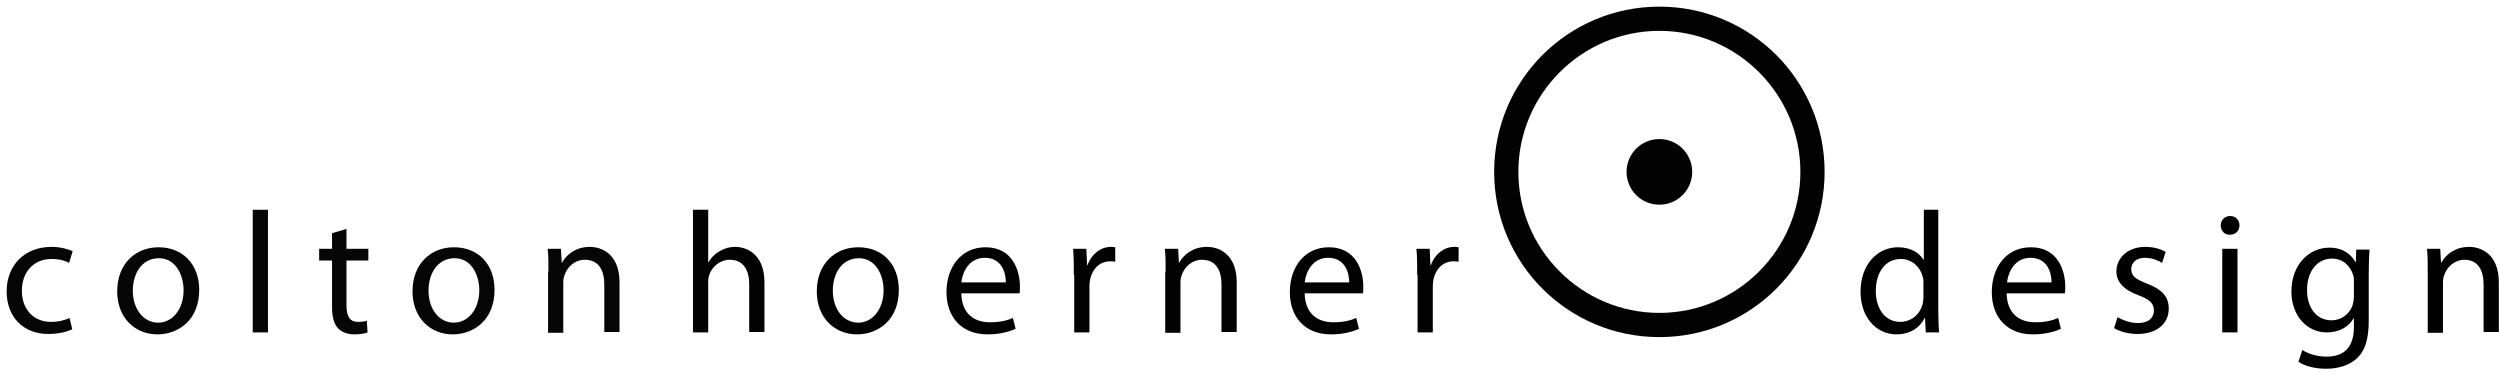
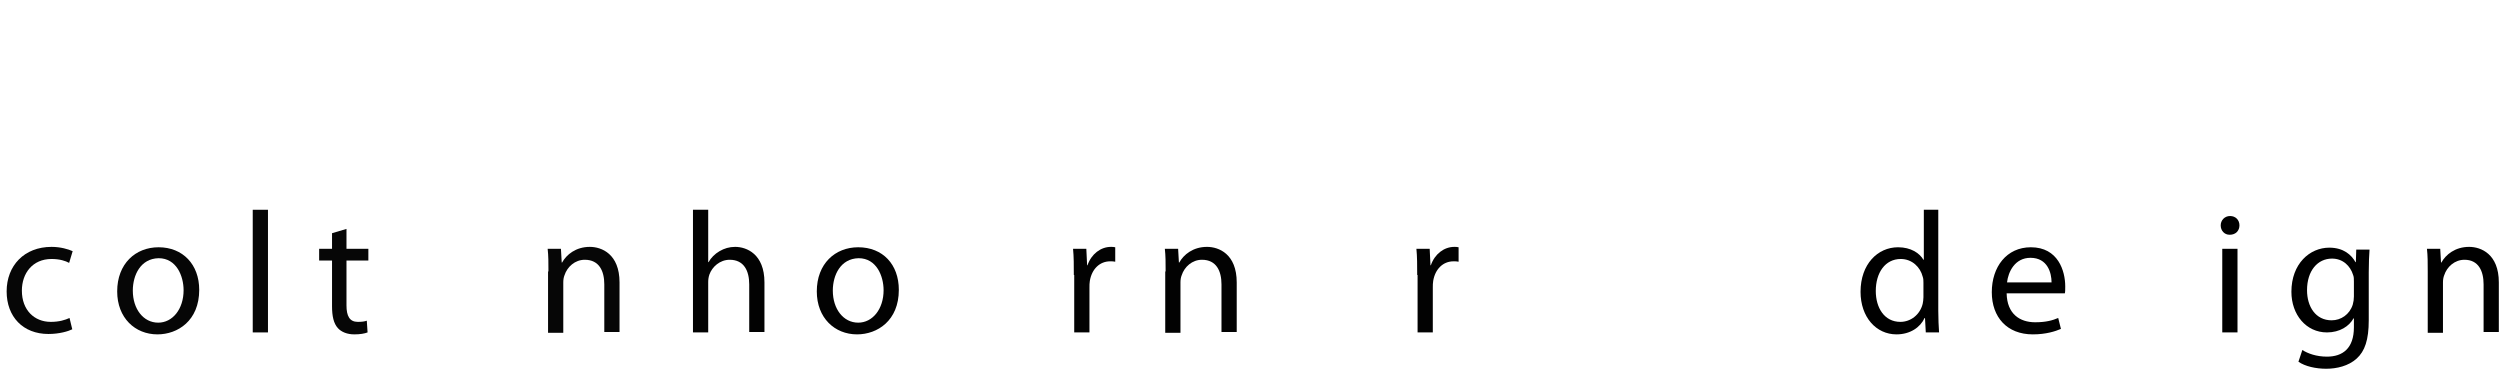
<svg xmlns="http://www.w3.org/2000/svg" version="1.1" id="Layer_1" x="0px" y="0px" viewBox="0 0 640 96" style="enable-background:new 0 0 640 96;" xml:space="preserve">
  <style type="text/css">
	.st0{fill:#060606;}
	.st1{fill:#020202;}
	.st2{fill-rule:evenodd;clip-rule:evenodd;fill:#020202;}
</style>
  <g>
    <path class="st0" d="M18.5,84.3c-1,0.5-3.3,1.2-6.1,1.2c-6.5,0-10.7-4.4-10.7-10.9c0-6.6,4.5-11.4,11.5-11.4c2.3,0,4.3,0.6,5.4,1.1   l-0.9,3c-0.9-0.5-2.4-1-4.5-1c-4.9,0-7.6,3.7-7.6,8.1c0,5,3.2,8,7.4,8c2.2,0,3.7-0.5,4.8-1L18.5,84.3z" />
    <path class="st0" d="M51,74.2c0,7.9-5.5,11.4-10.7,11.4c-5.7,0-10.3-4.2-10.3-11c0-7.1,4.7-11.3,10.6-11.3   C46.8,63.3,51,67.7,51,74.2z M34,74.4c0,4.7,2.7,8.2,6.5,8.2c3.7,0,6.5-3.5,6.5-8.3c0-3.6-1.8-8.2-6.4-8.2C36,66.2,34,70.4,34,74.4   z" />
    <path class="st0" d="M64.7,53.7h3.9v31.4h-3.9V53.7z" />
    <path class="st0" d="M88.7,58.6v5.1h5.6v3h-5.6v11.5c0,2.7,0.8,4.2,2.9,4.2c1.1,0,1.7-0.1,2.3-0.3l0.2,3c-0.8,0.3-1.9,0.5-3.4,0.5   c-1.8,0-3.3-0.6-4.2-1.6c-1.1-1.2-1.5-3.1-1.5-5.6V66.7h-3.3v-3h3.3v-4L88.7,58.6z" />
-     <path class="st0" d="M126.6,74.2c0,7.9-5.5,11.4-10.7,11.4c-5.7,0-10.3-4.2-10.3-11c0-7.1,4.7-11.3,10.6-11.3   C122.5,63.3,126.6,67.7,126.6,74.2z M109.7,74.4c0,4.7,2.7,8.2,6.5,8.2c3.7,0,6.5-3.5,6.5-8.3c0-3.6-1.8-8.2-6.4-8.2   C111.7,66.2,109.7,70.4,109.7,74.4z" />
    <path class="st0" d="M140.4,69.5c0-2.3,0-4-0.2-5.8h3.4l0.2,3.5h0.1c1.1-2,3.5-4,7.1-4c3,0,7.6,1.8,7.6,9.1v12.7h-3.9V72.8   c0-3.4-1.3-6.3-5-6.3c-2.5,0-4.5,1.8-5.2,4c-0.2,0.5-0.3,1.1-0.3,1.8v12.9h-3.9V69.5z" />
  </g>
  <g>
    <path class="st1" d="M177.4,53.7h3.9v13.4h0.1c0.6-1.1,1.6-2.1,2.8-2.8c1.2-0.7,2.5-1.1,4-1.1c2.9,0,7.5,1.8,7.5,9.1v12.7h-3.9   V72.8c0-3.4-1.3-6.3-5-6.3c-2.5,0-4.5,1.8-5.2,3.8c-0.2,0.6-0.3,1.2-0.3,1.9v12.9h-3.9V53.7z" />
    <path class="st1" d="M230.1,74.2c0,7.9-5.5,11.4-10.7,11.4c-5.7,0-10.3-4.2-10.3-11c0-7.1,4.7-11.3,10.6-11.3   C226,63.3,230.1,67.7,230.1,74.2z M213.2,74.4c0,4.7,2.7,8.2,6.5,8.2c3.7,0,6.5-3.5,6.5-8.3c0-3.6-1.8-8.2-6.4-8.2   C215.2,66.2,213.2,70.4,213.2,74.4z" />
-     <path class="st1" d="M246.1,75.1c0.1,5.3,3.4,7.4,7.3,7.4c2.8,0,4.5-0.5,5.9-1.1l0.7,2.8c-1.4,0.6-3.8,1.4-7.2,1.4   c-6.6,0-10.5-4.4-10.5-10.8c0-6.5,3.8-11.5,10-11.5c7,0,8.8,6.1,8.8,10c0,0.8,0,1.4-0.1,1.8H246.1z M257.5,72.3   c0-2.4-1-6.3-5.4-6.3c-4,0-5.7,3.6-6,6.3H257.5z" />
    <path class="st1" d="M274.9,70.4c0-2.5,0-4.7-0.2-6.7h3.4l0.2,4.2h0.1c1-2.9,3.4-4.7,6-4.7c0.4,0,0.7,0,1.1,0.1V67   c-0.4-0.1-0.8-0.1-1.3-0.1c-2.7,0-4.7,2-5.2,5c-0.1,0.5-0.1,1.2-0.1,1.8v11.4h-3.9V70.4z" />
    <path class="st1" d="M298.4,69.5c0-2.3,0-4-0.2-5.8h3.4l0.2,3.5h0.1c1.1-2,3.5-4,7.1-4c3,0,7.6,1.8,7.6,9.1v12.7h-3.9V72.8   c0-3.4-1.3-6.3-5-6.3c-2.5,0-4.5,1.8-5.2,4c-0.2,0.5-0.3,1.1-0.3,1.8v12.9h-3.9V69.5z" />
-     <path class="st1" d="M334,75.1c0.1,5.3,3.4,7.4,7.3,7.4c2.8,0,4.5-0.5,5.9-1.1l0.7,2.8c-1.4,0.6-3.8,1.4-7.2,1.4   c-6.6,0-10.5-4.4-10.5-10.8c0-6.5,3.8-11.5,10-11.5c7,0,8.8,6.1,8.8,10c0,0.8,0,1.4-0.1,1.8H334z M345.4,72.3c0-2.4-1-6.3-5.4-6.3   c-4,0-5.7,3.6-6,6.3H345.4z" />
    <path class="st1" d="M362.8,70.4c0-2.5,0-4.7-0.2-6.7h3.4l0.2,4.2h0.1c1-2.9,3.4-4.7,6-4.7c0.4,0,0.7,0,1.1,0.1V67   c-0.4-0.1-0.8-0.1-1.3-0.1c-2.7,0-4.7,2-5.2,5c-0.1,0.5-0.1,1.2-0.1,1.8v11.4h-3.9V70.4z" />
  </g>
  <g>
    <path d="M496.2,53.7v25.9c0,1.9,0.1,4.1,0.2,5.5h-3.4l-0.2-3.7h-0.1c-1.1,2.4-3.7,4.2-7.2,4.2c-5.2,0-9.2-4.4-9.2-10.9   c0-7.1,4.4-11.4,9.6-11.4c3.3,0,5.5,1.5,6.5,3.2h0.1V53.7H496.2z M492.4,72.4c0-0.5,0-1.1-0.2-1.6c-0.6-2.4-2.7-4.5-5.6-4.5   c-4,0-6.4,3.5-6.4,8.2c0,4.3,2.2,7.9,6.3,7.9c2.6,0,5-1.8,5.7-4.6c0.1-0.5,0.2-1.1,0.2-1.7V72.4z" />
    <path d="M513.7,75.1c0.1,5.3,3.4,7.4,7.3,7.4c2.8,0,4.5-0.5,5.9-1.1l0.7,2.8c-1.4,0.6-3.8,1.4-7.2,1.4c-6.6,0-10.5-4.4-10.5-10.8   c0-6.5,3.8-11.5,10-11.5c7,0,8.8,6.1,8.8,10c0,0.8,0,1.4-0.1,1.8H513.7z M525.2,72.3c0-2.4-1-6.3-5.4-6.3c-4,0-5.7,3.6-6,6.3H525.2   z" />
-     <path d="M542.1,81.2c1.2,0.7,3.2,1.5,5.2,1.5c2.8,0,4.1-1.4,4.1-3.2c0-1.9-1.1-2.8-3.9-3.9c-3.9-1.4-5.7-3.5-5.7-6.1   c0-3.4,2.8-6.3,7.4-6.3c2.2,0,4.1,0.6,5.2,1.3l-0.9,2.8c-0.8-0.5-2.4-1.3-4.4-1.3c-2.3,0-3.5,1.3-3.5,2.9c0,1.8,1.2,2.6,4,3.7   c3.7,1.4,5.6,3.2,5.6,6.4c0,3.8-3,6.5-8,6.5c-2.3,0-4.5-0.6-6-1.5L542.1,81.2z" />
    <path d="M573.3,57.7c0,1.3-0.9,2.4-2.5,2.4c-1.4,0-2.3-1.1-2.3-2.4c0-1.3,1-2.4,2.4-2.4C572.3,55.3,573.3,56.3,573.3,57.7z    M568.9,85.1V63.7h3.9v21.4H568.9z" />
    <path d="M606.4,82c0,5-1,7.9-3.1,9.8c-2.1,1.9-5.1,2.6-7.8,2.6c-2.6,0-5.4-0.6-7.1-1.8l1-3c1.4,0.9,3.6,1.7,6.3,1.7   c4,0,6.9-2.1,6.9-7.5v-2.3h-0.1c-1.1,2-3.5,3.6-6.8,3.6c-5.3,0-9.1-4.5-9.1-10.4c0-7.2,4.7-11.3,9.7-11.3c3.7,0,5.7,1.9,6.7,3.7   h0.1l0.1-3.2h3.4c-0.1,1.5-0.2,3.3-0.2,5.8V82z M602.6,72.1c0-0.7,0-1.2-0.2-1.7c-0.7-2.3-2.6-4.2-5.4-4.2c-3.7,0-6.4,3.1-6.4,8.1   c0,4.2,2.2,7.7,6.3,7.7c2.4,0,4.6-1.5,5.4-4c0.2-0.7,0.3-1.4,0.3-2.1V72.1z" />
    <path d="M621.5,69.5c0-2.3,0-4-0.2-5.8h3.4l0.2,3.5h0.1c1.1-2,3.5-4,7.1-4c3,0,7.6,1.8,7.6,9.1v12.7h-3.9V72.8   c0-3.4-1.3-6.3-4.9-6.3c-2.5,0-4.5,1.8-5.2,4c-0.2,0.5-0.3,1.1-0.3,1.8v12.9h-3.9V69.5z" />
  </g>
  <g>
    <g>
-       <path class="st2" d="M424.8,1.7c-23.4,0-42.3,18.9-42.3,42.3c0,23.4,18.9,42.3,42.3,42.3c23.4,0,42.3-18.9,42.3-42.3    C467.1,20.6,448.2,1.7,424.8,1.7z M424.8,80.1c-19.9,0-36.1-16.2-36.1-36.1c0-19.9,16.2-36.1,36.1-36.1    c19.9,0,36.1,16.2,36.1,36.1C460.9,63.9,444.7,80.1,424.8,80.1z M424.8,35.6c-4.6,0-8.4,3.7-8.4,8.4c0,4.6,3.7,8.4,8.4,8.4    c4.6,0,8.4-3.7,8.4-8.4C433.2,39.3,429.4,35.6,424.8,35.6z" />
-     </g>
+       </g>
  </g>
</svg>